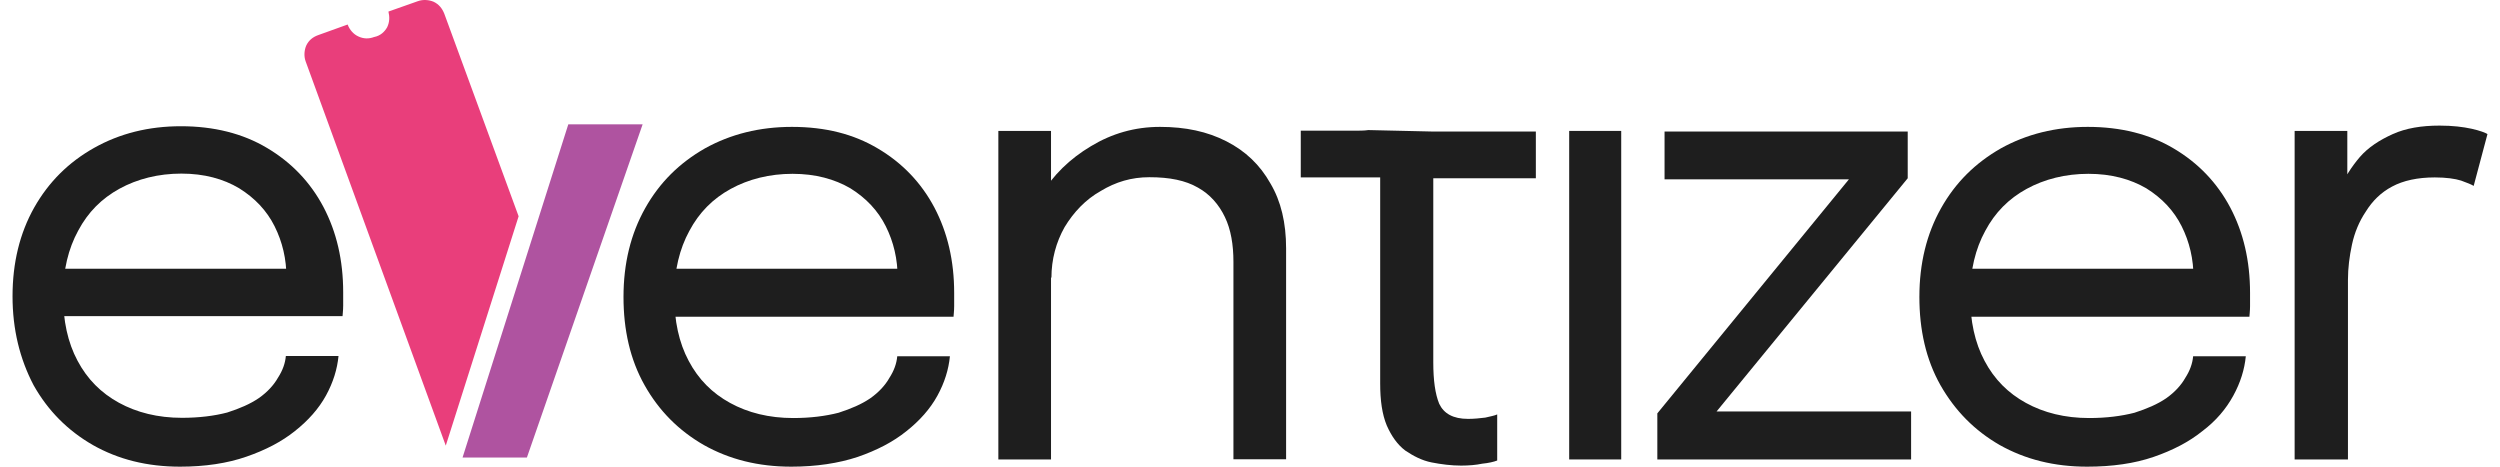
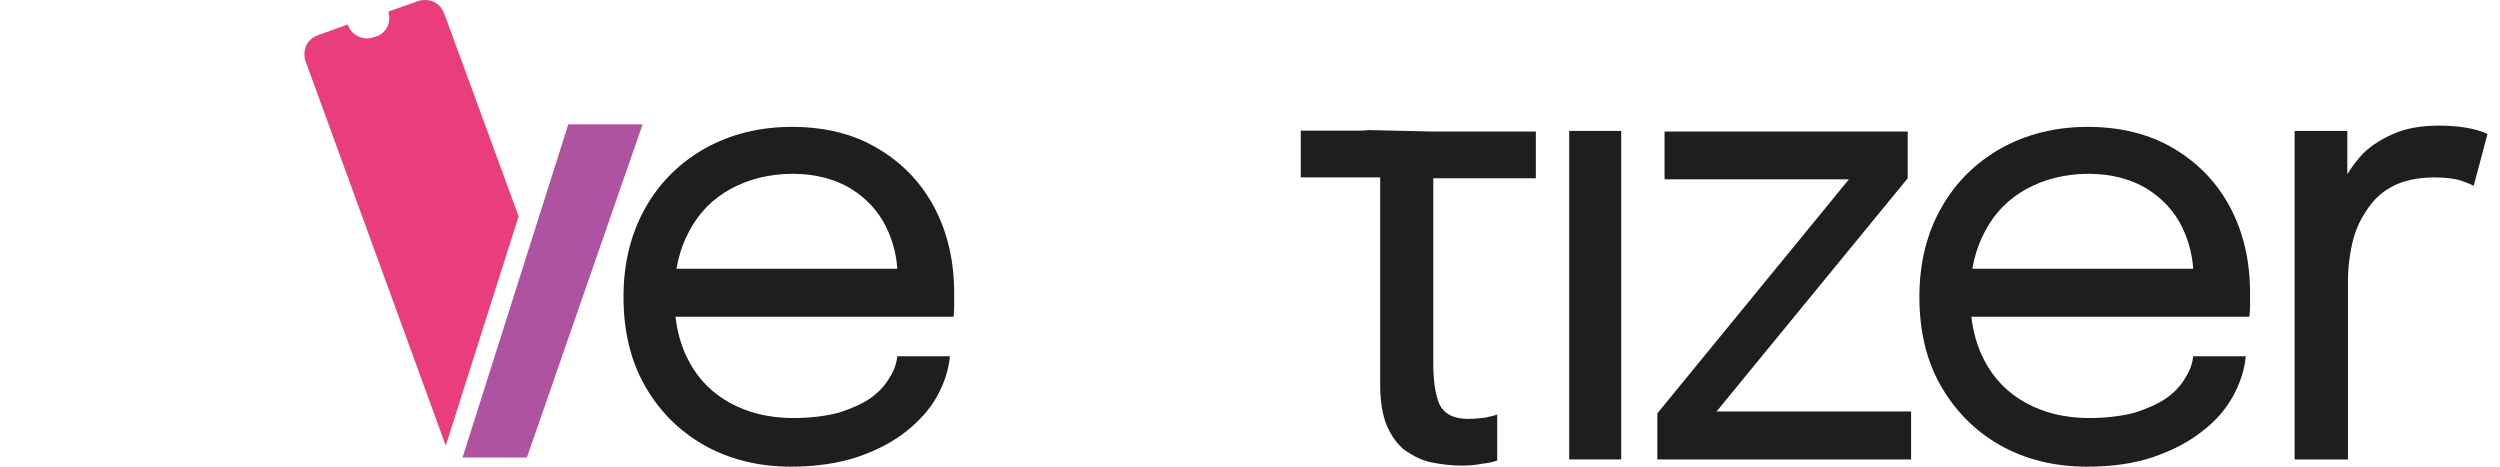
<svg xmlns="http://www.w3.org/2000/svg" width="150" height="28" viewBox="0 0 150 28" fill="none">
-   <path d="M2.523 18.966V16.124H17.737L17.189 17.067C17.189 16.991 17.189 16.914 17.189 16.876C17.189 16.8 17.189 16.723 17.189 16.685C17.189 15.538 16.947 14.519 16.476 13.576C16.004 12.633 15.29 11.881 14.348 11.295C13.405 10.734 12.258 10.416 10.882 10.416C9.506 10.416 8.244 10.734 7.174 11.32C6.103 11.907 5.275 12.735 4.689 13.844C4.103 14.914 3.784 16.213 3.784 17.704C3.784 19.246 4.065 20.546 4.651 21.642C5.237 22.75 6.065 23.578 7.136 24.165C8.206 24.751 9.467 25.069 10.92 25.069C11.939 25.069 12.857 24.955 13.634 24.751C14.386 24.509 15.01 24.241 15.533 23.884C16.042 23.527 16.437 23.094 16.679 22.661C16.96 22.228 17.113 21.794 17.151 21.361H20.311C20.234 22.151 19.992 22.941 19.559 23.731C19.126 24.521 18.489 25.235 17.699 25.859C16.909 26.496 15.928 27.006 14.781 27.401C13.647 27.796 12.309 28 10.805 28C8.83 28 7.097 27.567 5.568 26.7C4.065 25.834 2.88 24.649 2.013 23.107C1.185 21.527 0.752 19.756 0.752 17.781C0.752 15.768 1.185 13.996 2.051 12.455C2.918 10.925 4.103 9.741 5.645 8.874C7.186 8.008 8.919 7.574 10.856 7.574C12.831 7.574 14.564 8.008 16.017 8.874C17.482 9.741 18.616 10.925 19.406 12.416C20.196 13.92 20.591 15.615 20.591 17.539C20.591 17.73 20.591 18.01 20.591 18.329C20.591 18.647 20.553 18.877 20.553 18.966H2.523Z" fill="#1E1E1E" />
  <path d="M39.194 18.966V16.124H54.408L53.86 17.067C53.86 16.991 53.86 16.914 53.86 16.876C53.86 16.8 53.86 16.723 53.86 16.685C53.86 15.538 53.618 14.519 53.147 13.576C52.675 12.633 51.962 11.881 51.019 11.295C50.076 10.747 48.929 10.429 47.553 10.429C46.177 10.429 44.915 10.747 43.845 11.333C42.775 11.919 41.947 12.748 41.36 13.856C40.774 14.927 40.456 16.226 40.456 17.717C40.456 19.259 40.736 20.559 41.322 21.654C41.908 22.763 42.736 23.591 43.807 24.177C44.877 24.764 46.139 25.082 47.591 25.082C48.623 25.082 49.528 24.967 50.318 24.764C51.07 24.521 51.694 24.254 52.217 23.897C52.726 23.54 53.121 23.107 53.363 22.674C53.644 22.241 53.797 21.807 53.835 21.374H56.995C56.919 22.164 56.676 22.954 56.243 23.744C55.81 24.534 55.173 25.248 54.383 25.872C53.593 26.509 52.612 27.019 51.465 27.414C50.318 27.796 48.967 28 47.477 28C45.502 28 43.769 27.567 42.227 26.7C40.723 25.834 39.538 24.649 38.672 23.107C37.805 21.565 37.41 19.794 37.41 17.819C37.41 15.806 37.843 14.035 38.71 12.493C39.576 10.951 40.761 9.779 42.303 8.9C43.845 8.046 45.578 7.613 47.515 7.613C49.528 7.613 51.223 8.046 52.675 8.912C54.141 9.779 55.275 10.964 56.065 12.455C56.855 13.958 57.25 15.653 57.25 17.577C57.25 17.768 57.25 18.048 57.25 18.367C57.25 18.686 57.212 18.915 57.212 19.004H39.194V18.966Z" fill="#1E1E1E" />
-   <path d="M74.006 27.567V18.15C74.006 17.602 74.006 17.131 74.006 16.774C74.006 16.417 74.006 16.061 74.006 15.704C74.006 14.684 73.853 13.767 73.496 13.028C73.14 12.276 72.592 11.652 71.878 11.257C71.126 10.824 70.183 10.633 68.96 10.633C67.89 10.633 66.947 10.913 66.042 11.461C65.138 11.97 64.424 12.722 63.876 13.627C63.366 14.532 63.086 15.564 63.086 16.66L61.277 15.984C61.277 14.442 61.672 13.028 62.423 11.767C63.175 10.505 64.195 9.524 65.456 8.772C66.718 8.008 68.094 7.613 69.597 7.613C71.139 7.613 72.439 7.893 73.586 8.479C74.732 9.065 75.599 9.893 76.223 11.002C76.86 12.072 77.166 13.372 77.166 14.901C77.166 15.449 77.166 16.048 77.166 16.672C77.166 17.309 77.166 17.934 77.166 18.482V27.554H74.006V27.567ZM59.901 27.567V7.855H63.061V27.567H59.901Z" fill="#1E1E1E" />
  <path d="M85.997 7.893H92.151V10.696H85.997V20.24C85.997 20.52 85.997 20.788 85.997 21.03C85.997 21.31 85.997 21.54 85.997 21.744C85.997 22.814 86.111 23.642 86.353 24.228C86.634 24.814 87.182 25.133 88.086 25.133C88.443 25.133 88.8 25.095 89.118 25.056C89.437 24.98 89.666 24.942 89.832 24.865V27.63C89.641 27.707 89.322 27.783 88.927 27.822C88.571 27.898 88.137 27.936 87.666 27.936C87.08 27.936 86.481 27.86 85.895 27.745C85.309 27.63 84.786 27.35 84.315 27.032C83.843 26.675 83.487 26.165 83.206 25.528C82.926 24.853 82.811 24.024 82.811 23.005C82.811 22.725 82.811 22.495 82.811 22.215C82.811 21.935 82.811 21.629 82.811 21.31V10.645H78.046V7.842H81.116C81.55 7.842 81.868 7.842 82.098 7.804" fill="#1E1E1E" />
  <path d="M94.151 27.567V7.855H97.273V27.567H94.151Z" fill="#1E1E1E" />
  <path d="M102.995 24.687H114.666V27.567H99.44V24.802L110.997 10.684V10.76H99.873V7.893H114.463V10.696L102.995 24.687Z" fill="#1E1E1E" />
  <path d="M116.947 18.966V16.124H132.161L131.613 17.067C131.613 16.991 131.613 16.914 131.613 16.876C131.613 16.8 131.613 16.723 131.613 16.685C131.613 15.538 131.371 14.519 130.9 13.576C130.428 12.633 129.715 11.881 128.772 11.295C127.829 10.747 126.682 10.429 125.306 10.429C123.93 10.429 122.668 10.747 121.598 11.333C120.528 11.919 119.7 12.748 119.113 13.856C118.527 14.927 118.209 16.226 118.209 17.717C118.209 19.259 118.489 20.559 119.075 21.654C119.661 22.763 120.49 23.591 121.56 24.177C122.63 24.764 123.892 25.082 125.344 25.082C126.376 25.082 127.281 24.967 128.071 24.764C128.823 24.521 129.447 24.254 129.97 23.897C130.479 23.54 130.874 23.107 131.116 22.674C131.397 22.241 131.55 21.807 131.588 21.374H134.748C134.672 22.164 134.429 22.954 133.996 23.744C133.563 24.534 132.964 25.248 132.136 25.872C131.346 26.509 130.365 27.019 129.218 27.414C128.071 27.809 126.733 28 125.23 28C123.255 28 121.522 27.567 119.98 26.7C118.476 25.834 117.304 24.649 116.425 23.107C115.558 21.565 115.163 19.794 115.163 17.819C115.163 15.806 115.597 14.035 116.463 12.493C117.33 10.951 118.515 9.779 120.056 8.9C121.598 8.046 123.331 7.613 125.268 7.613C127.243 7.613 128.976 8.046 130.428 8.912C131.894 9.779 133.028 10.964 133.818 12.455C134.608 13.958 135.003 15.653 135.003 17.577C135.003 17.768 135.003 18.048 135.003 18.367C135.003 18.686 134.965 18.915 134.965 19.004H116.947V18.966Z" fill="#1E1E1E" />
  <path d="M137.678 27.567V7.855H140.839V13.882L139.819 13.525C139.896 12.773 140.099 12.072 140.367 11.359C140.686 10.645 141.081 10.021 141.59 9.422C142.1 8.836 142.775 8.403 143.565 8.046C144.355 7.689 145.298 7.536 146.369 7.536C147.159 7.536 147.783 7.613 148.305 7.727C148.815 7.842 149.134 7.969 149.248 8.046L148.42 11.155C148.305 11.078 148.025 10.964 147.668 10.836C147.311 10.722 146.764 10.645 146.088 10.645C145.056 10.645 144.19 10.836 143.527 11.193C142.852 11.55 142.342 12.06 141.947 12.697C141.552 13.283 141.272 13.958 141.119 14.672C140.966 15.385 140.877 16.086 140.877 16.8V27.567H137.678Z" fill="#1E1E1E" />
  <path fill-rule="evenodd" clip-rule="evenodd" d="M31.117 12.977L26.746 26.738L18.336 3.675C18.222 3.357 18.26 3 18.375 2.732C18.527 2.414 18.77 2.223 19.088 2.108L20.859 1.471C20.974 1.789 21.216 2.057 21.496 2.184C21.815 2.337 22.133 2.337 22.439 2.223C22.834 2.146 23.076 1.904 23.229 1.637C23.382 1.318 23.382 1.012 23.306 0.694L25.077 0.069C25.395 -0.045 25.752 -0.007 26.02 0.107C26.338 0.26 26.529 0.502 26.657 0.821L31.117 12.977Z" fill="#E93E7B" />
  <path d="M38.558 7.46H34.098L27.753 27.452H31.614L38.558 7.46Z" fill="#AF53A0" />
</svg>